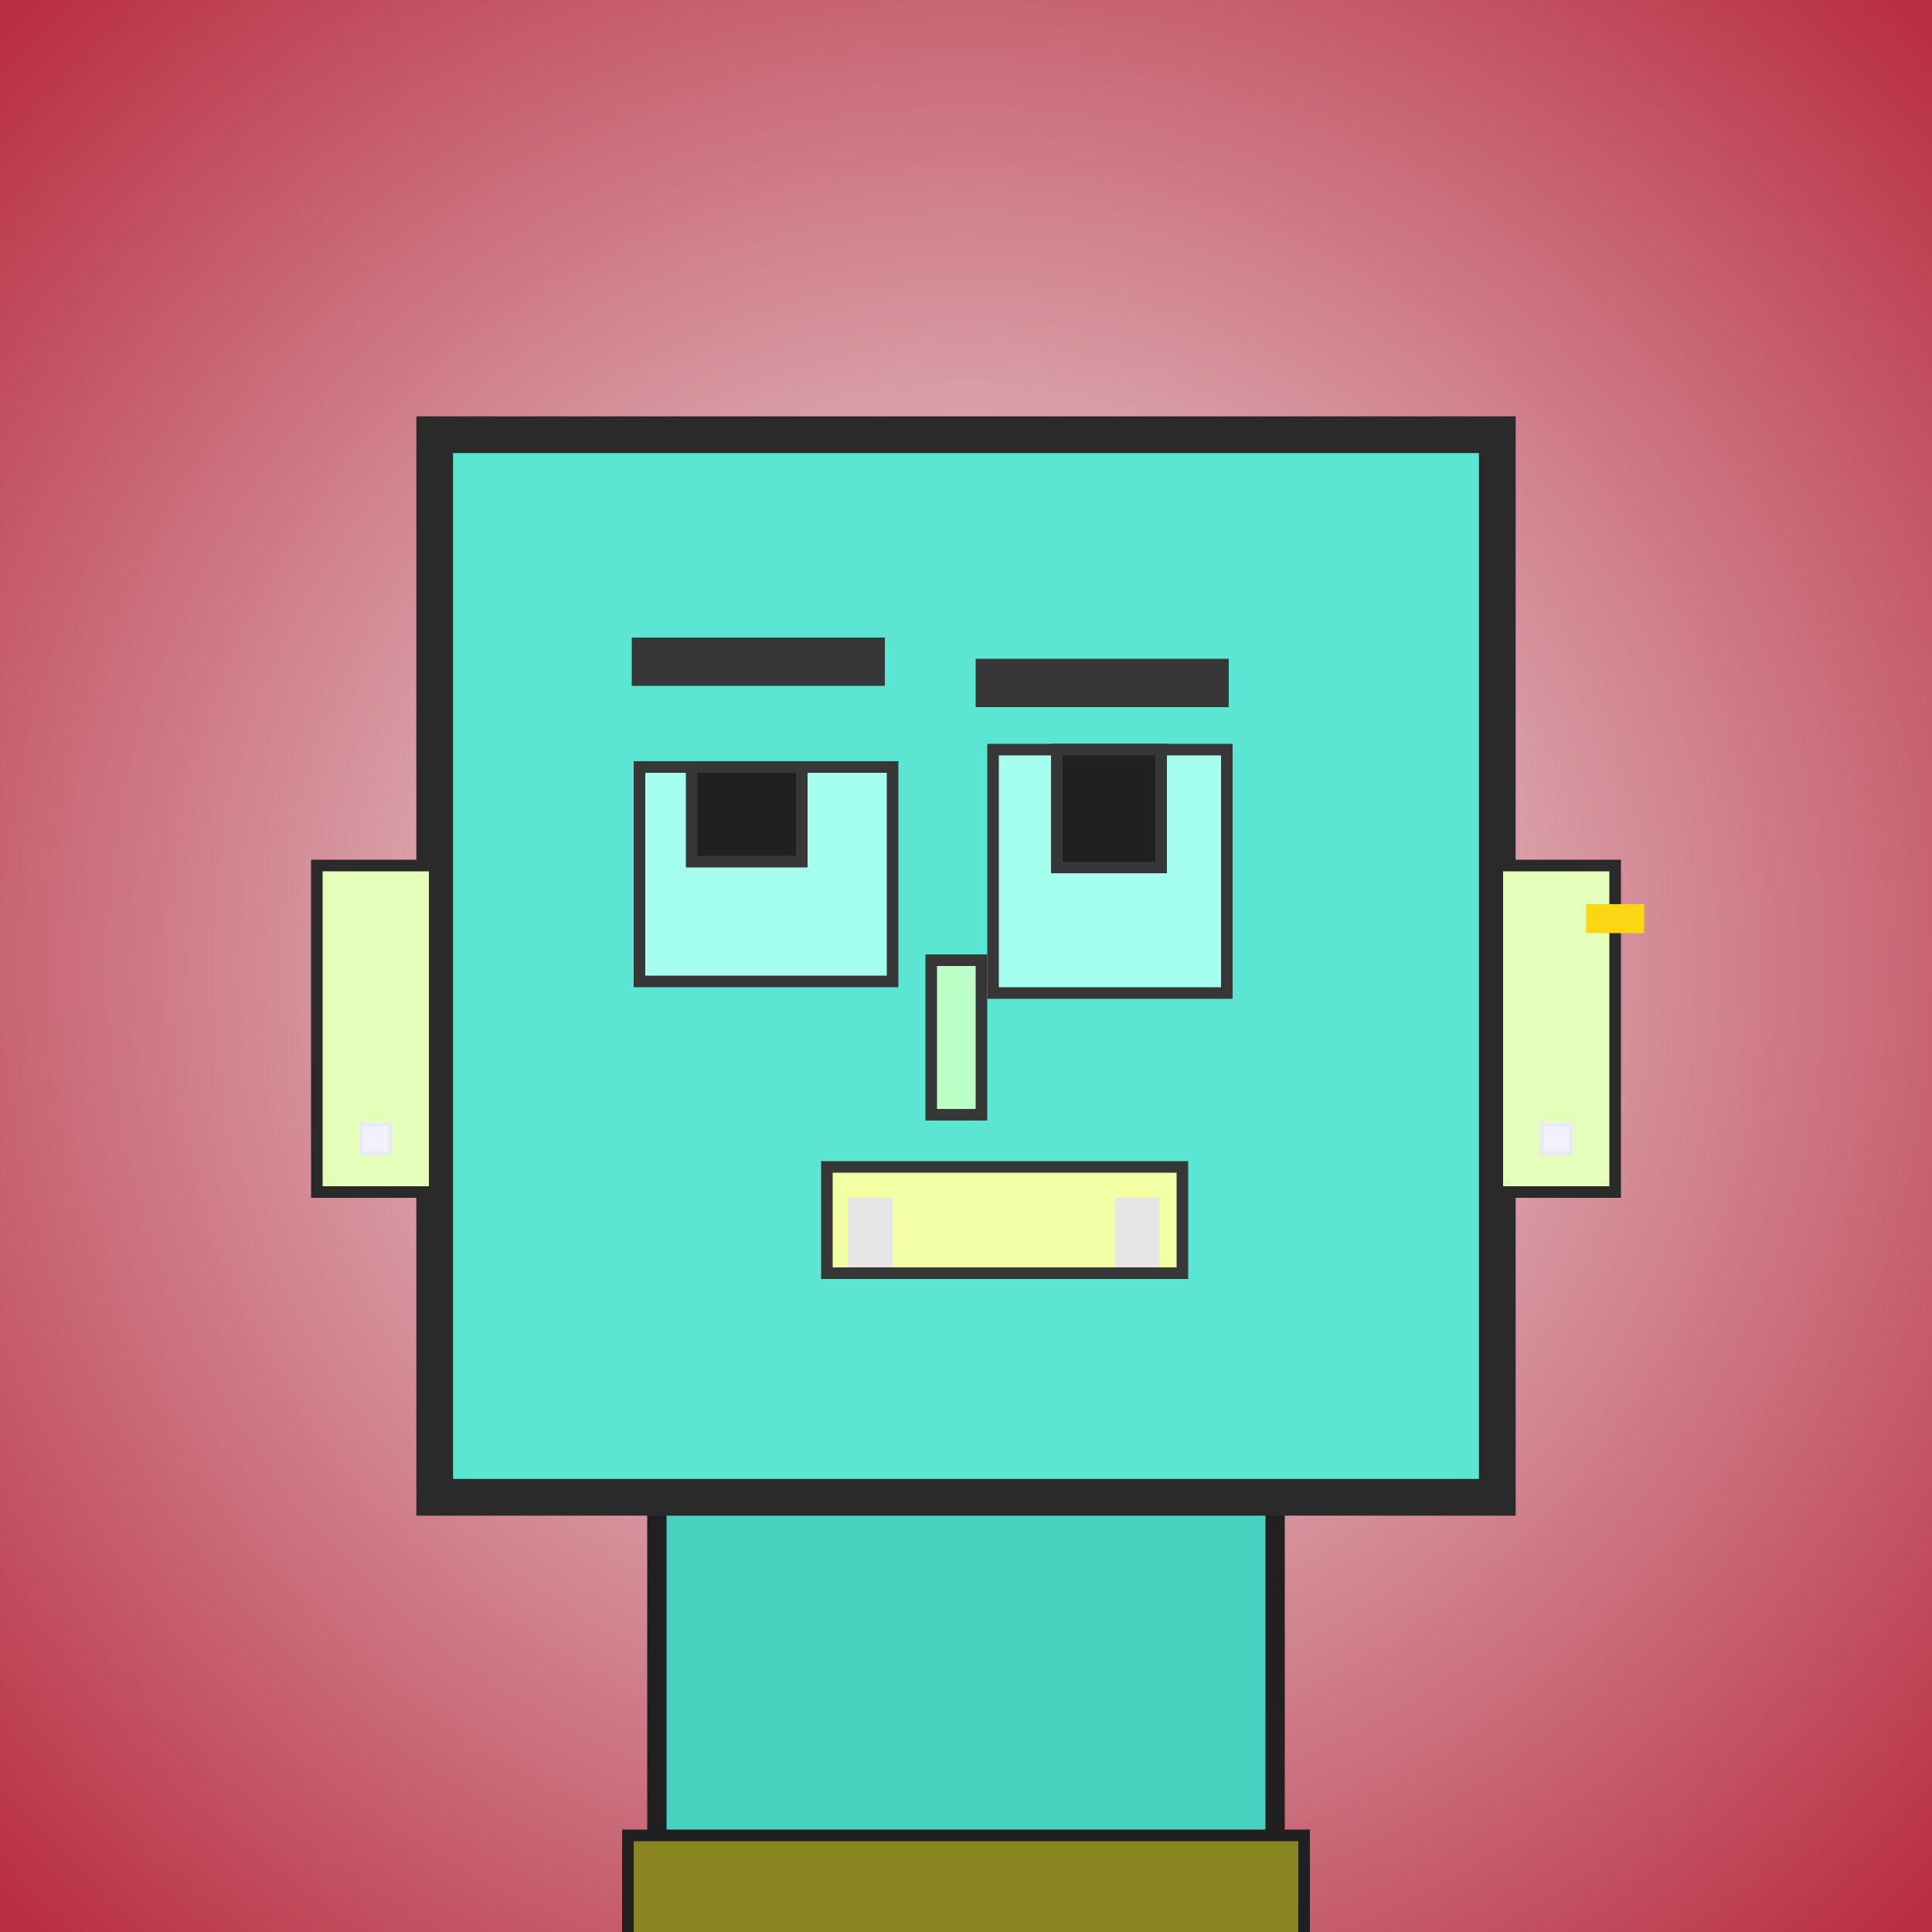
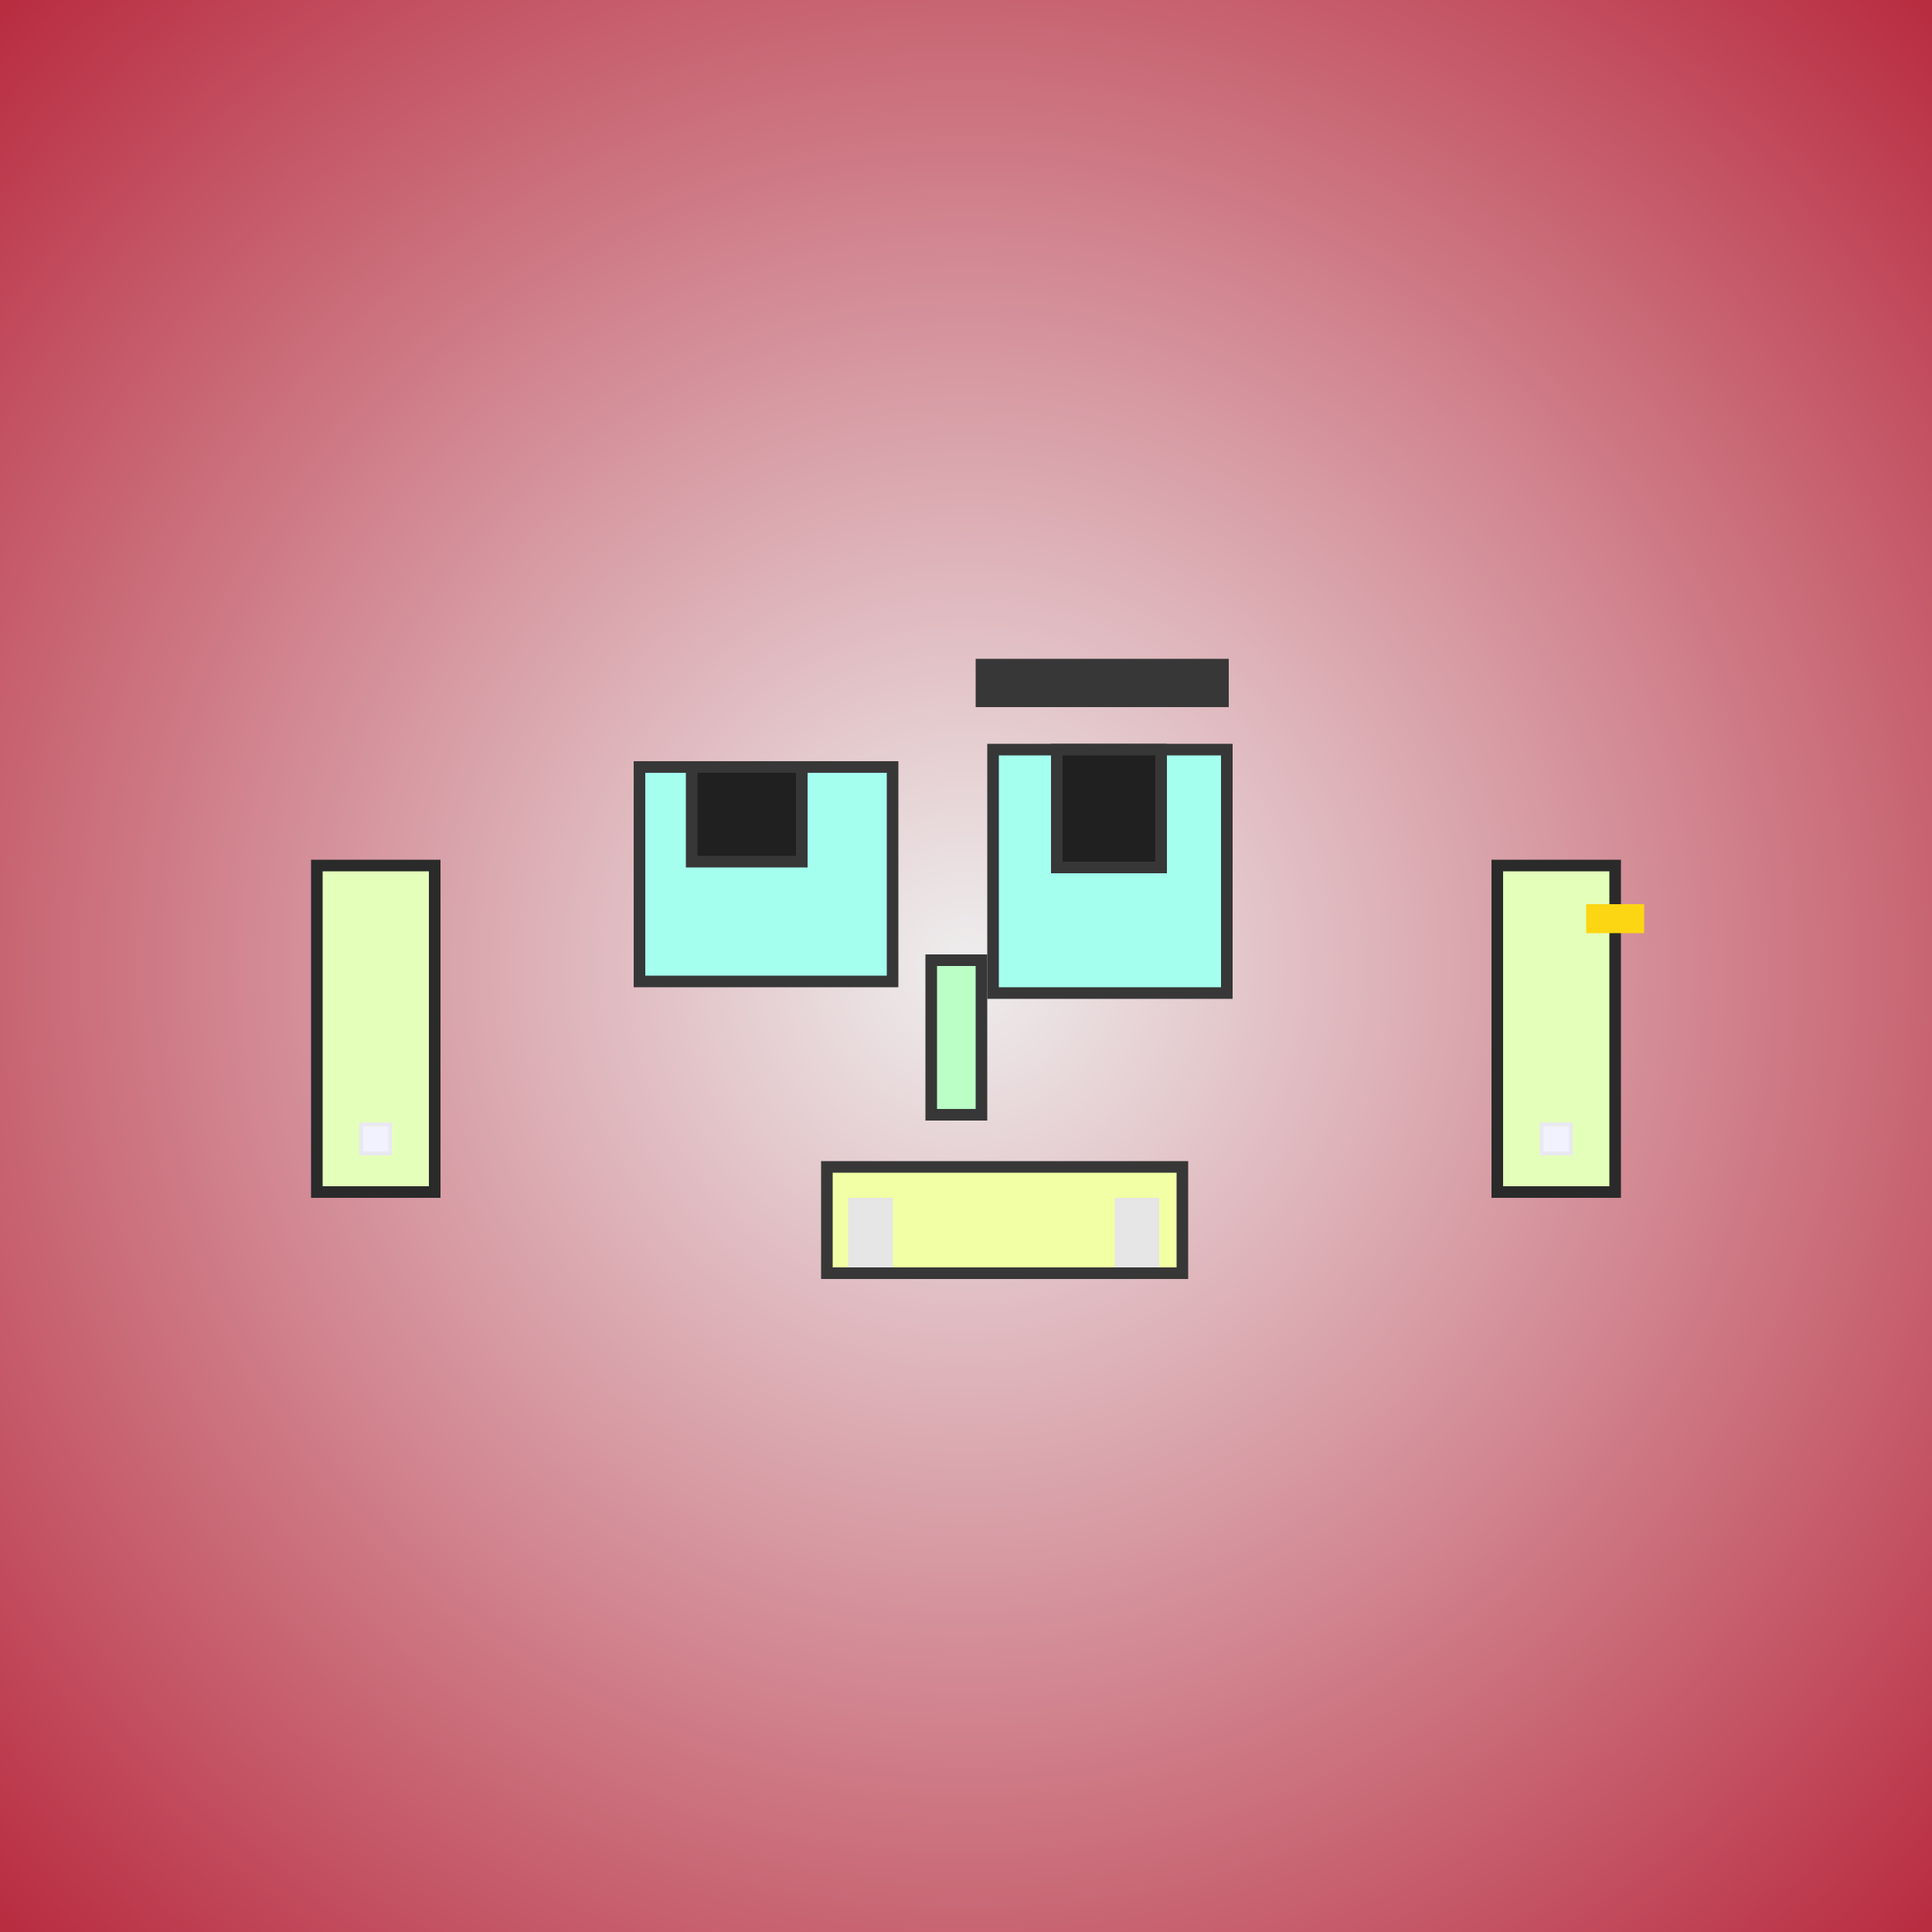
<svg xmlns="http://www.w3.org/2000/svg" viewBox="0 0 1000 1000">
  <rect x="0" y="0" width="1000" height="1000" fill="#333333" stroke="none" />
  <defs>
    <radialGradient gradientUnits="userSpaceOnUse" cx="500" cy="500" r="700" id="bkStyle">
      <stop offset="0" style="stop-color: #eeeeee" />
      <stop offset="1" style="stop-color: rgb(185, 45, 65)" />
    </radialGradient>
  </defs>
  <rect id="background" width="1000" height="1000" style="fill: url(#bkStyle);" onclick="background.style.fill='rgba(0,0,0,0)'" />
-   <rect x="340" y="775" width="320" height="235" style="fill: rgb(70, 210, 190); stroke-width: 10px; stroke: rgb(32, 32, 32);" />
-   <rect x="225" y="225" width="550" height="550" style="fill: rgb(90, 230, 210); stroke-width: 19px; stroke: rgb(42, 42, 42);" />
  <rect x="331" y="397" width="131" height="111" style="fill: rgb(164, 268, 239); stroke-width: 6px; stroke: rgb(55, 55, 55);" />
  <rect x="514" y="388" width="121" height="126" style="fill: rgb(164, 268, 239); stroke-width: 6px; stroke: rgb(55, 55, 55);" />
  <rect x="358" y="397" width="57" height="49" style="fill: rgb(32,32,32); stroke-width: 6px; stroke: rgb(55,55,55);" />
  <rect x="547" y="388" width="54" height="61" style="fill: rgb(32,32,32); stroke-width: 6px; stroke: rgb(55,55,55);" />
  <rect x="482" y="497" width="26" height="80" style="fill: rgb(187, 255, 199); stroke-width: 6px; stroke: rgb(55, 55, 55);" />
  <rect x="164" y="448" width="61" height="169" style="fill: rgb(228, 260, 186); stroke-width: 6px; stroke: rgb(42, 42, 42);" />
  <rect x="775" y="448" width="61" height="169" style="fill: rgb(228, 260, 186); stroke-width: 6px; stroke: rgb(42, 42, 42);" />
-   <rect x="327" y="330" width="131" height="25" style="fill: rgb(55, 55, 55); stroke-width: 0px; stroke: rgb(0, 0, 0);" />
  <rect x="505" y="341" width="131" height="25" style="fill: rgb(55, 55, 55); stroke-width: 0px; stroke: rgb(0, 0, 0);" />
  <rect x="428" y="604" width="184" height="55" style="fill: rgb(242, 256, 164); stroke-width: 6px; stroke: rgb(55, 55, 55);" />
  <rect x="439" y="620" width="161" height="36" style="fill: rgb(230, 230, 230); stroke-width: 0px; stroke: rgb(0, 0, 0);" />
  <rect x="462" y="609" width="115" height="47" style="fill: rgb(242, 256, 164); stroke-width: 0px; stroke: rgb(0, 0, 0);" />
  <rect x="187" y="582" width="15" height="15" style="fill: rgb(242,242,255); stroke-width: 2px; stroke: rgb(233,233,242);" />
  <rect x="798" y="582" width="15" height="15" style="fill: rgb(242,242,255); stroke-width: 2px; stroke: rgb(233,233,242);" />
  <rect x="821" y="468" width="30" height="15" style="fill: rgb(252,214,18);" />
-   <rect x="325" y="950" width="350" height="62" style="fill: rgb(137, 133, 32); stroke-width: 6px; stroke: rgb(32, 32, 32);" />
</svg>